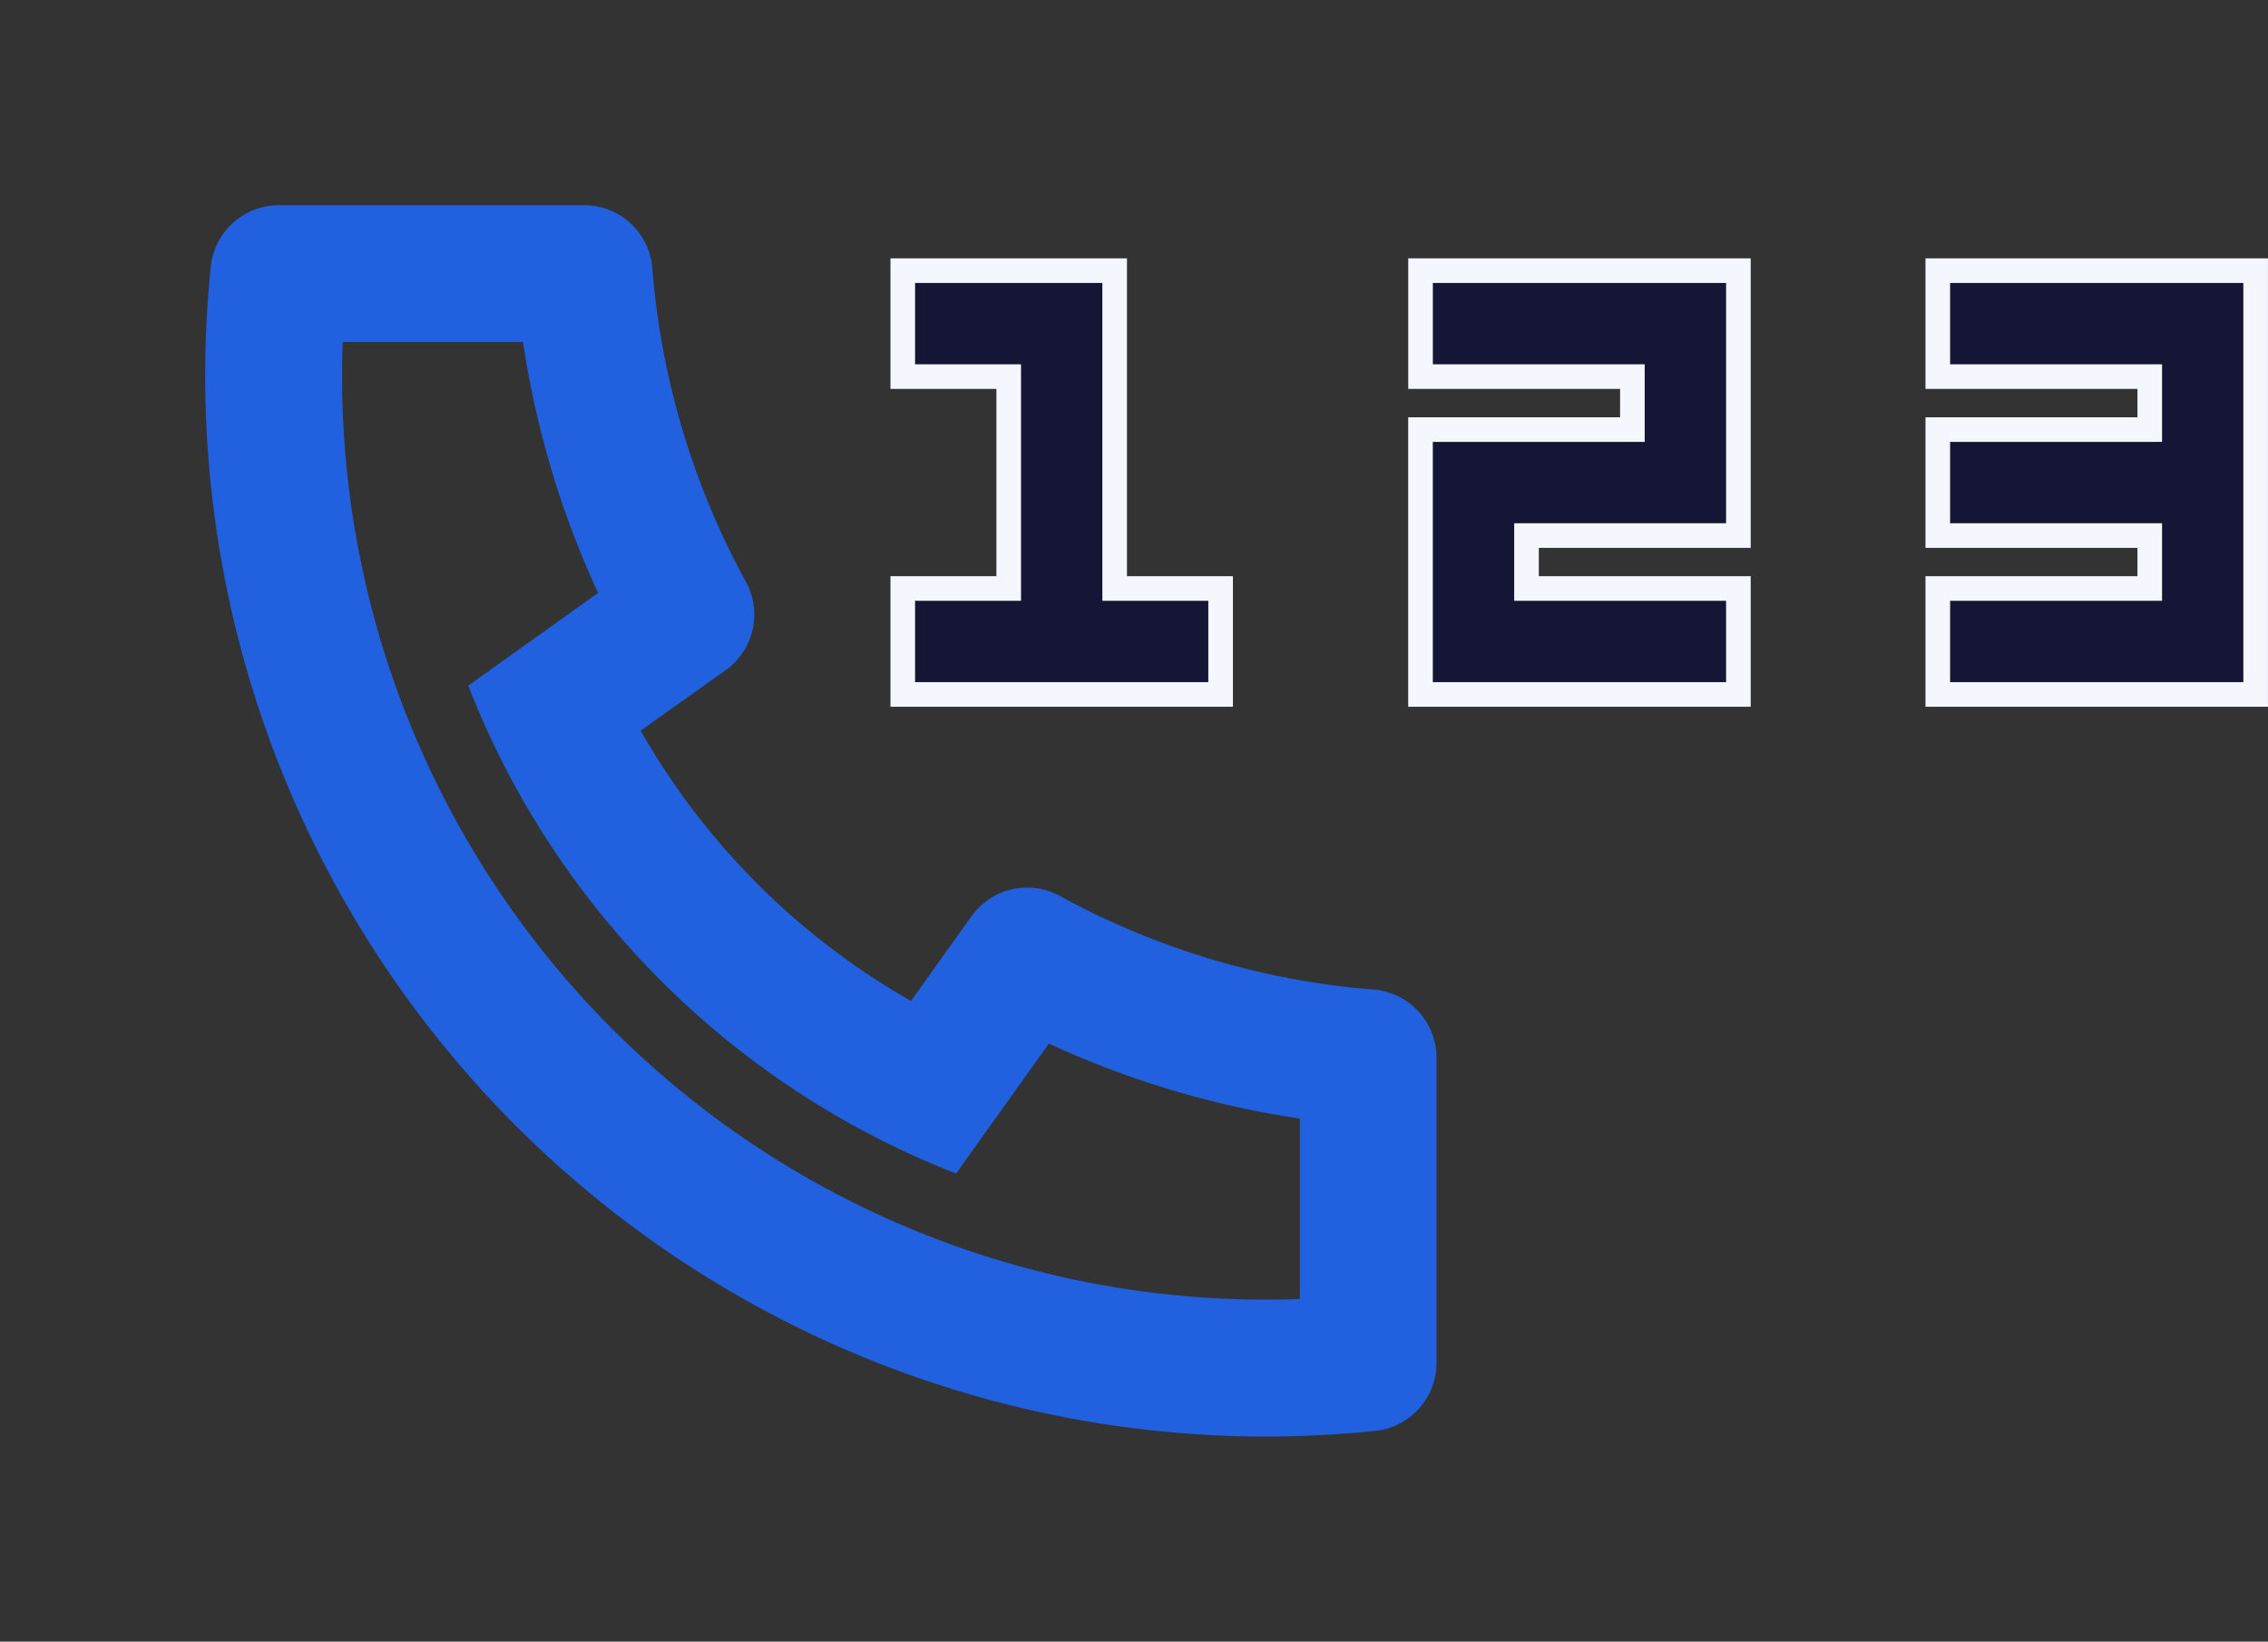
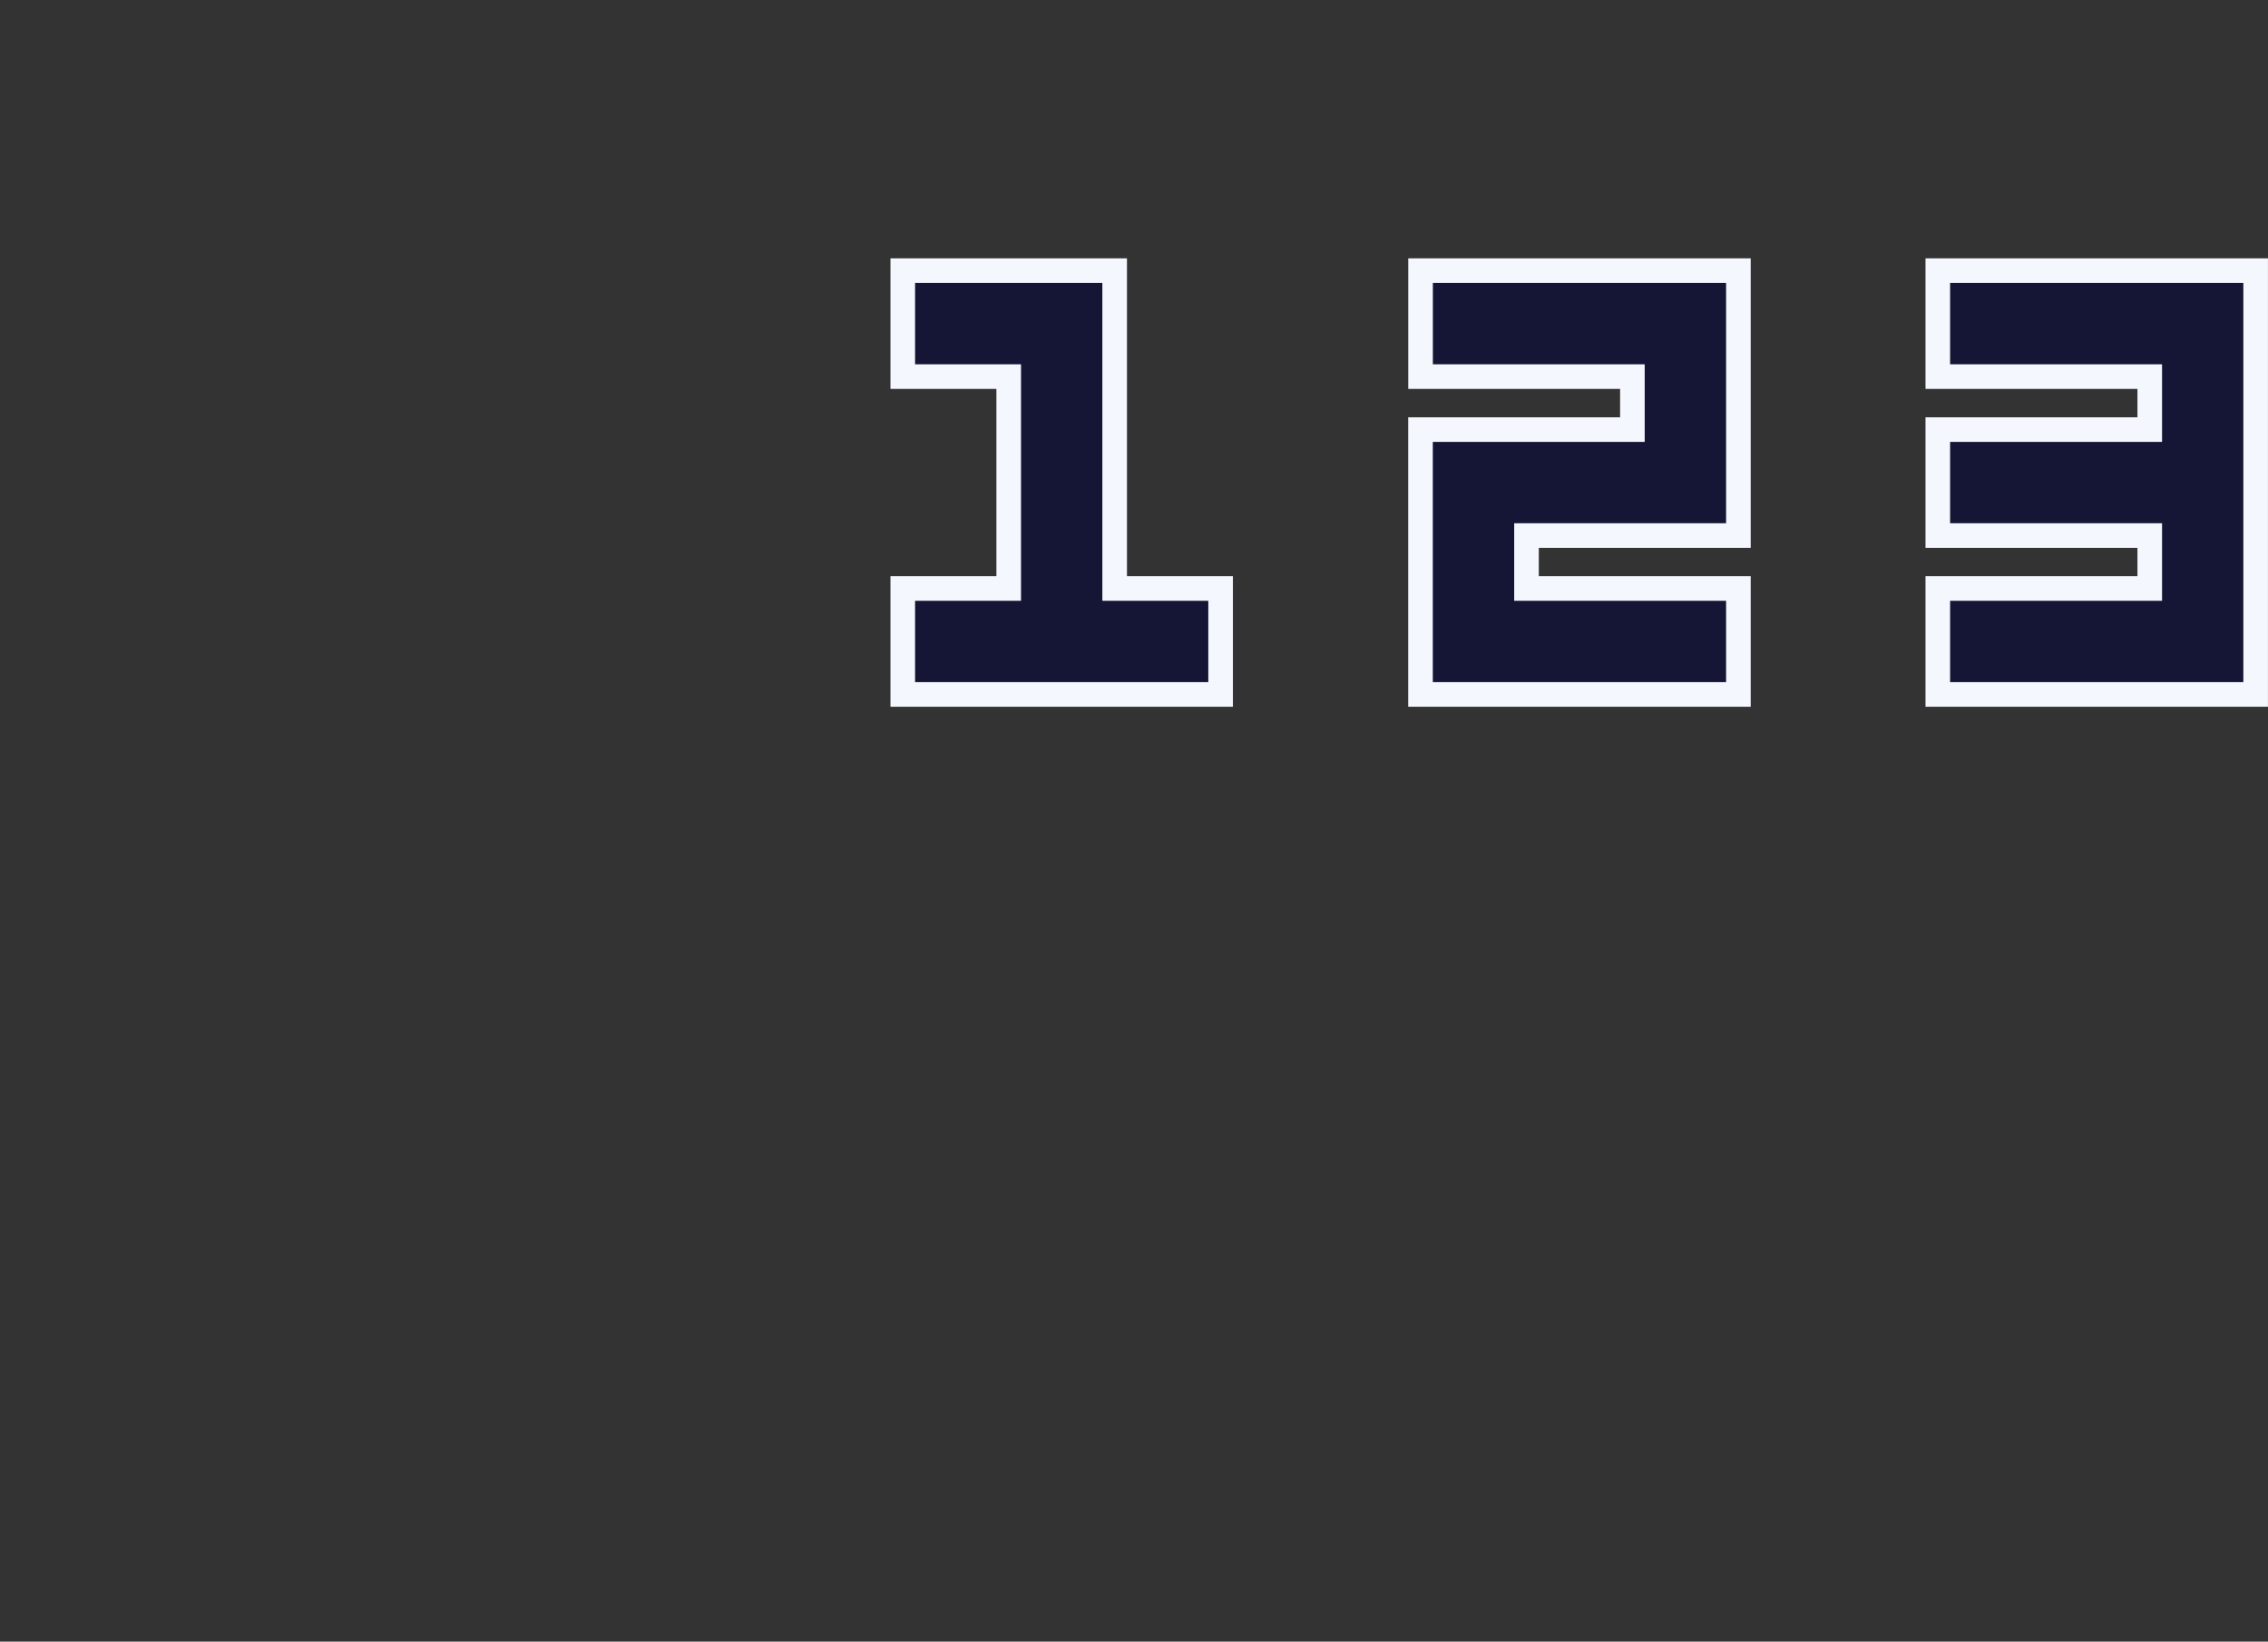
<svg xmlns="http://www.w3.org/2000/svg" width="46.088" height="33.36" viewBox="0 0 46.088 33.36">
  <rect x="0" y="0" width="46.088" height="33.36" fill="#333333" stroke="none" />
  <g id="Group_2110" data-name="Group 2110" transform="translate(-1195 -2413)">
    <g id="Group_2085" data-name="Group 2085" transform="translate(1195 2413)">
-       <path id="Path_9063" data-name="Path 9063" d="M0,0H33.36V33.36H0Z" fill="none" />
-       <path id="Path_9064" data-name="Path 9064" d="M11.849,13.678a14.673,14.673,0,0,0,5.493,5.493l1.229-1.721a1.39,1.39,0,0,1,1.8-.411,15.877,15.877,0,0,0,6.37,1.9,1.39,1.39,0,0,1,1.28,1.386v6.2a1.39,1.39,0,0,1-1.249,1.383A21.558,21.558,0,0,1,3.114,4.248,1.39,1.39,0,0,1,4.5,3h6.2a1.39,1.39,0,0,1,1.386,1.28,15.877,15.877,0,0,0,1.9,6.37,1.39,1.39,0,0,1-.411,1.8Zm-3.506-.913,2.641-1.886a18.64,18.64,0,0,1-1.525-5.1H5.794c-.008.231-.013.463-.013.7A18.763,18.763,0,0,0,24.545,25.24c.232,0,.464,0,.7-.014V21.561a18.64,18.64,0,0,1-5.1-1.525l-1.886,2.641a17.3,17.3,0,0,1-2.207-1.043l-.081-.046a17.453,17.453,0,0,1-6.536-6.536l-.046-.081a17.294,17.294,0,0,1-1.043-2.207Z" transform="translate(1.17 1.17)" fill="#2161e0" />
-     </g>
+       </g>
    <path id="Path_9065" data-name="Path 9065" d="M7.306,3V9.459H9.459v2.153H3V9.459H5.153V5.153H3V3Zm6.215,8.612V6.23h4.306V5.153H13.522V3h6.459V8.383H15.675V9.459h4.306v2.153ZM28.34,8.383H24.033V6.23H28.34V5.153H24.033V3h6.459v8.612H24.033V9.459H28.34Z" transform="translate(1210.345 2415.5)" fill="#151635" stroke="#f4f7fd" stroke-width="0.5" />
  </g>
</svg>